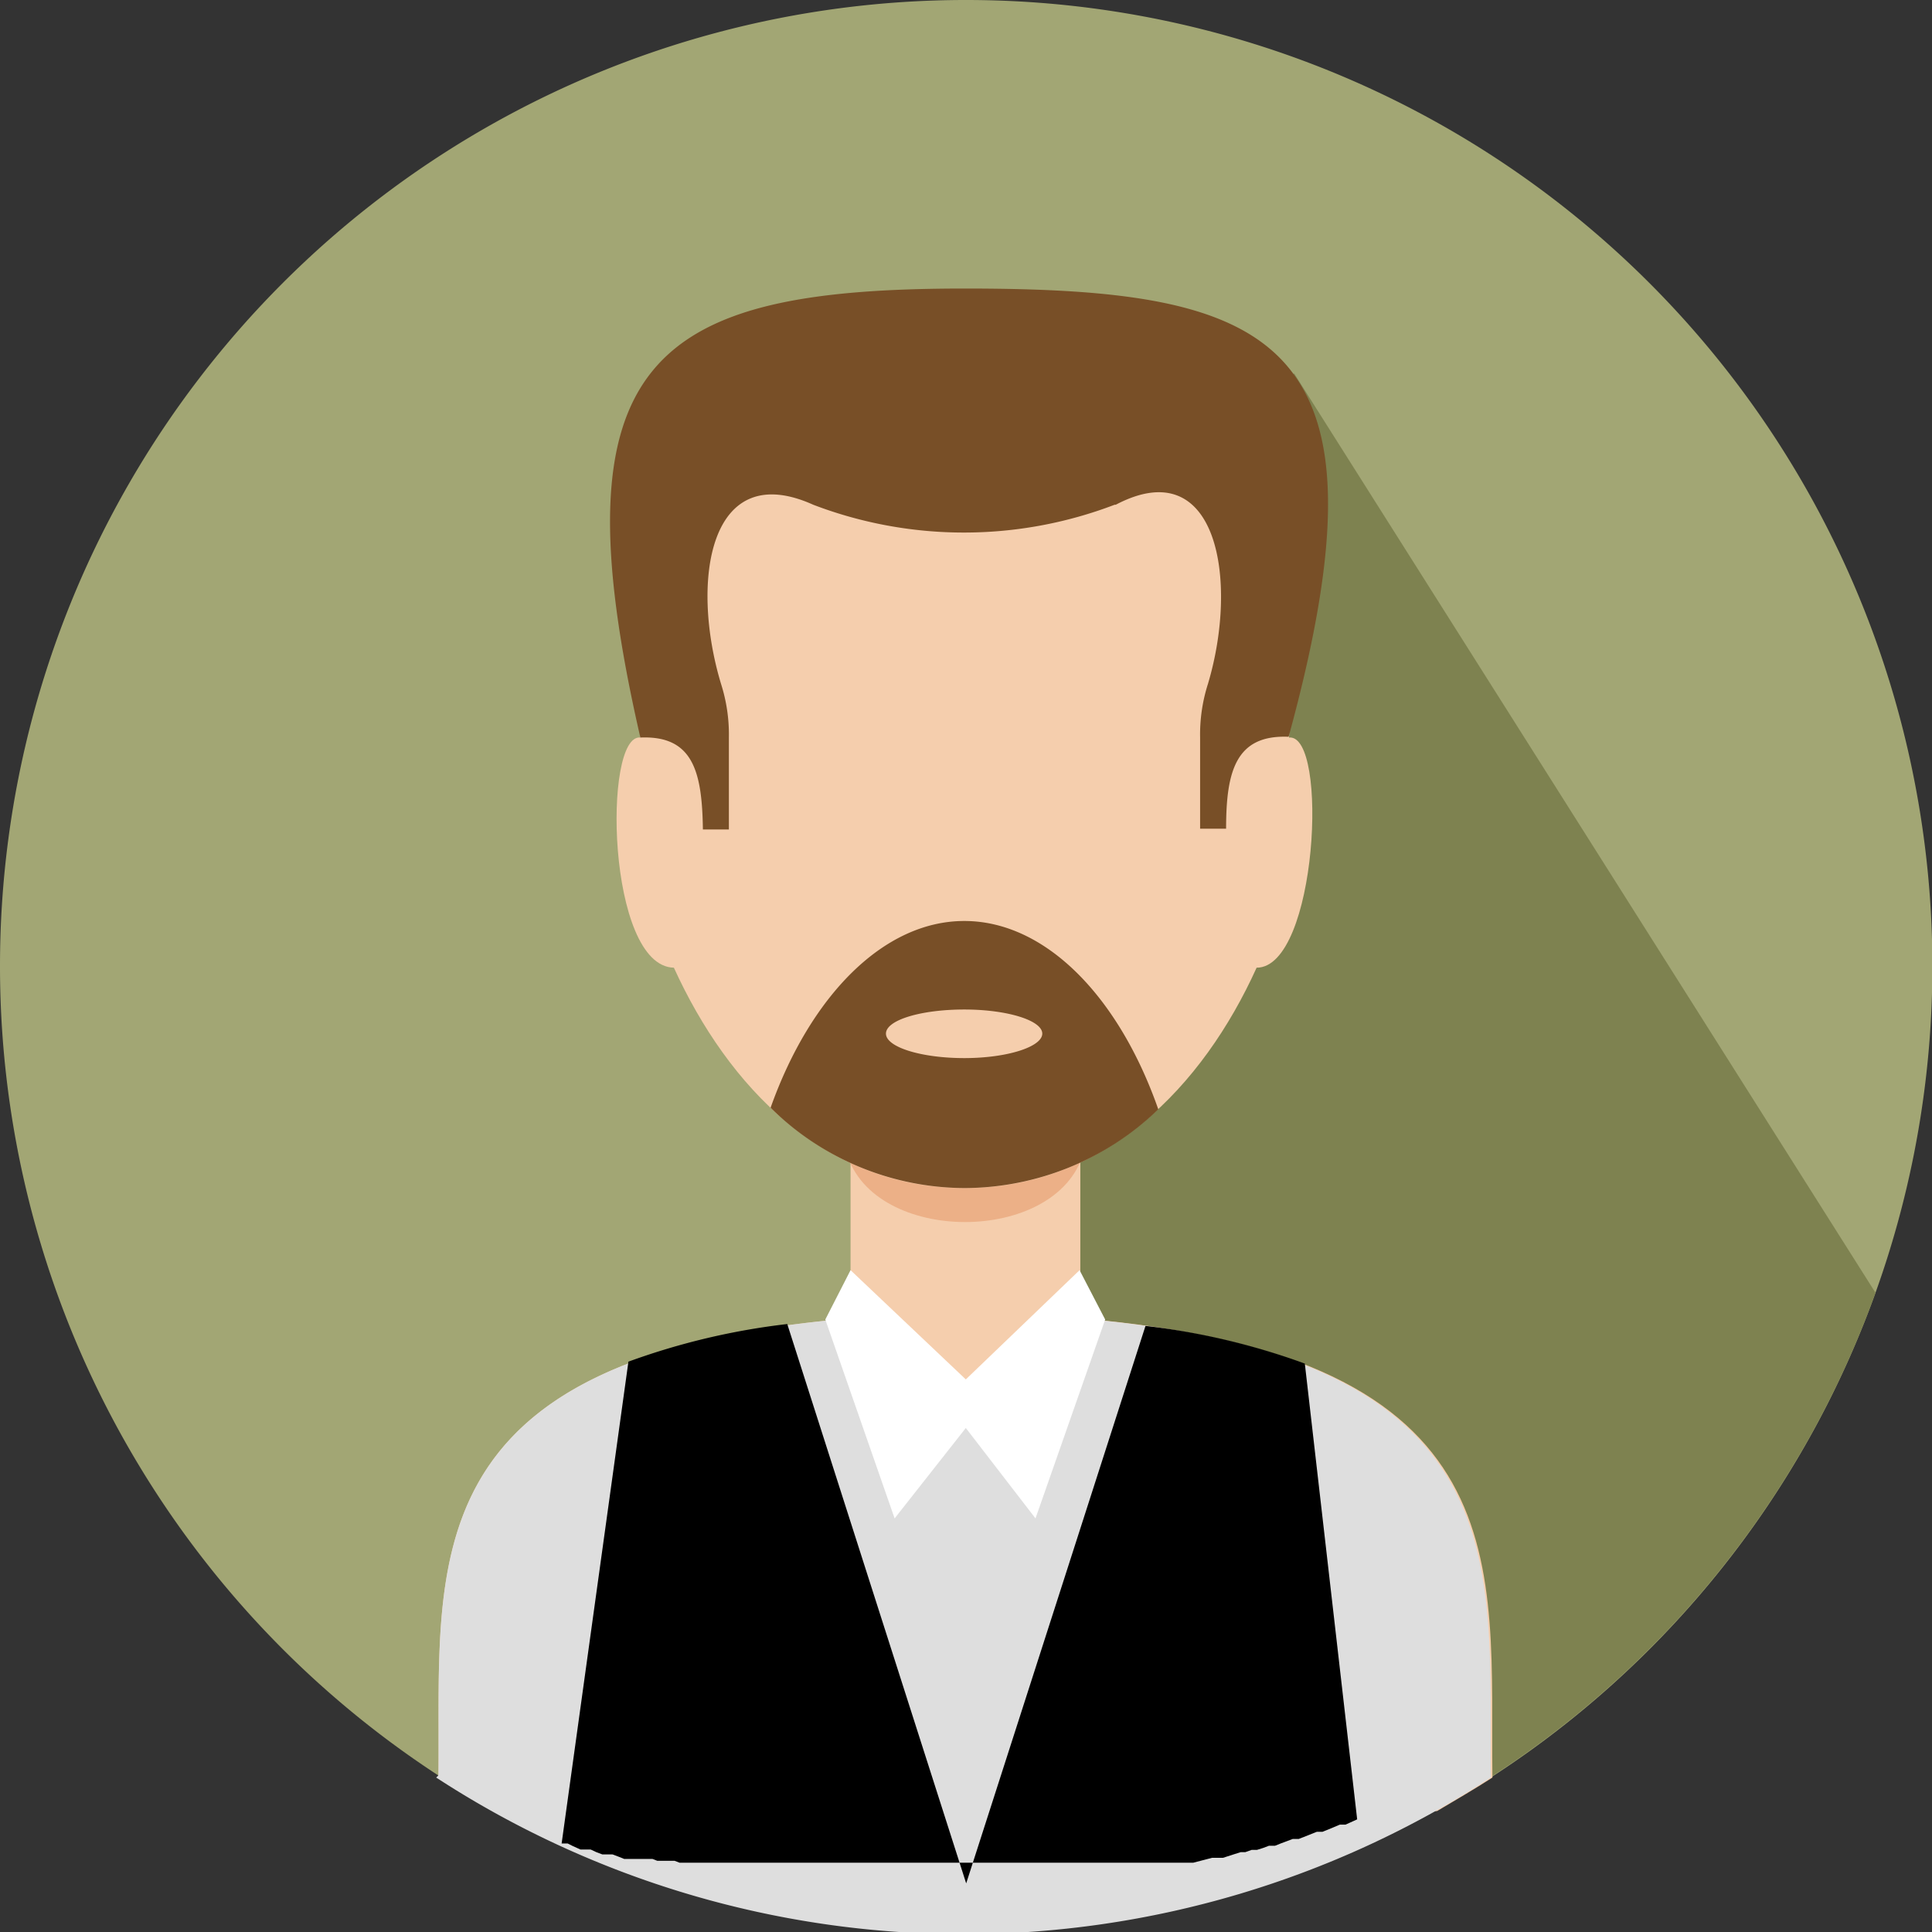
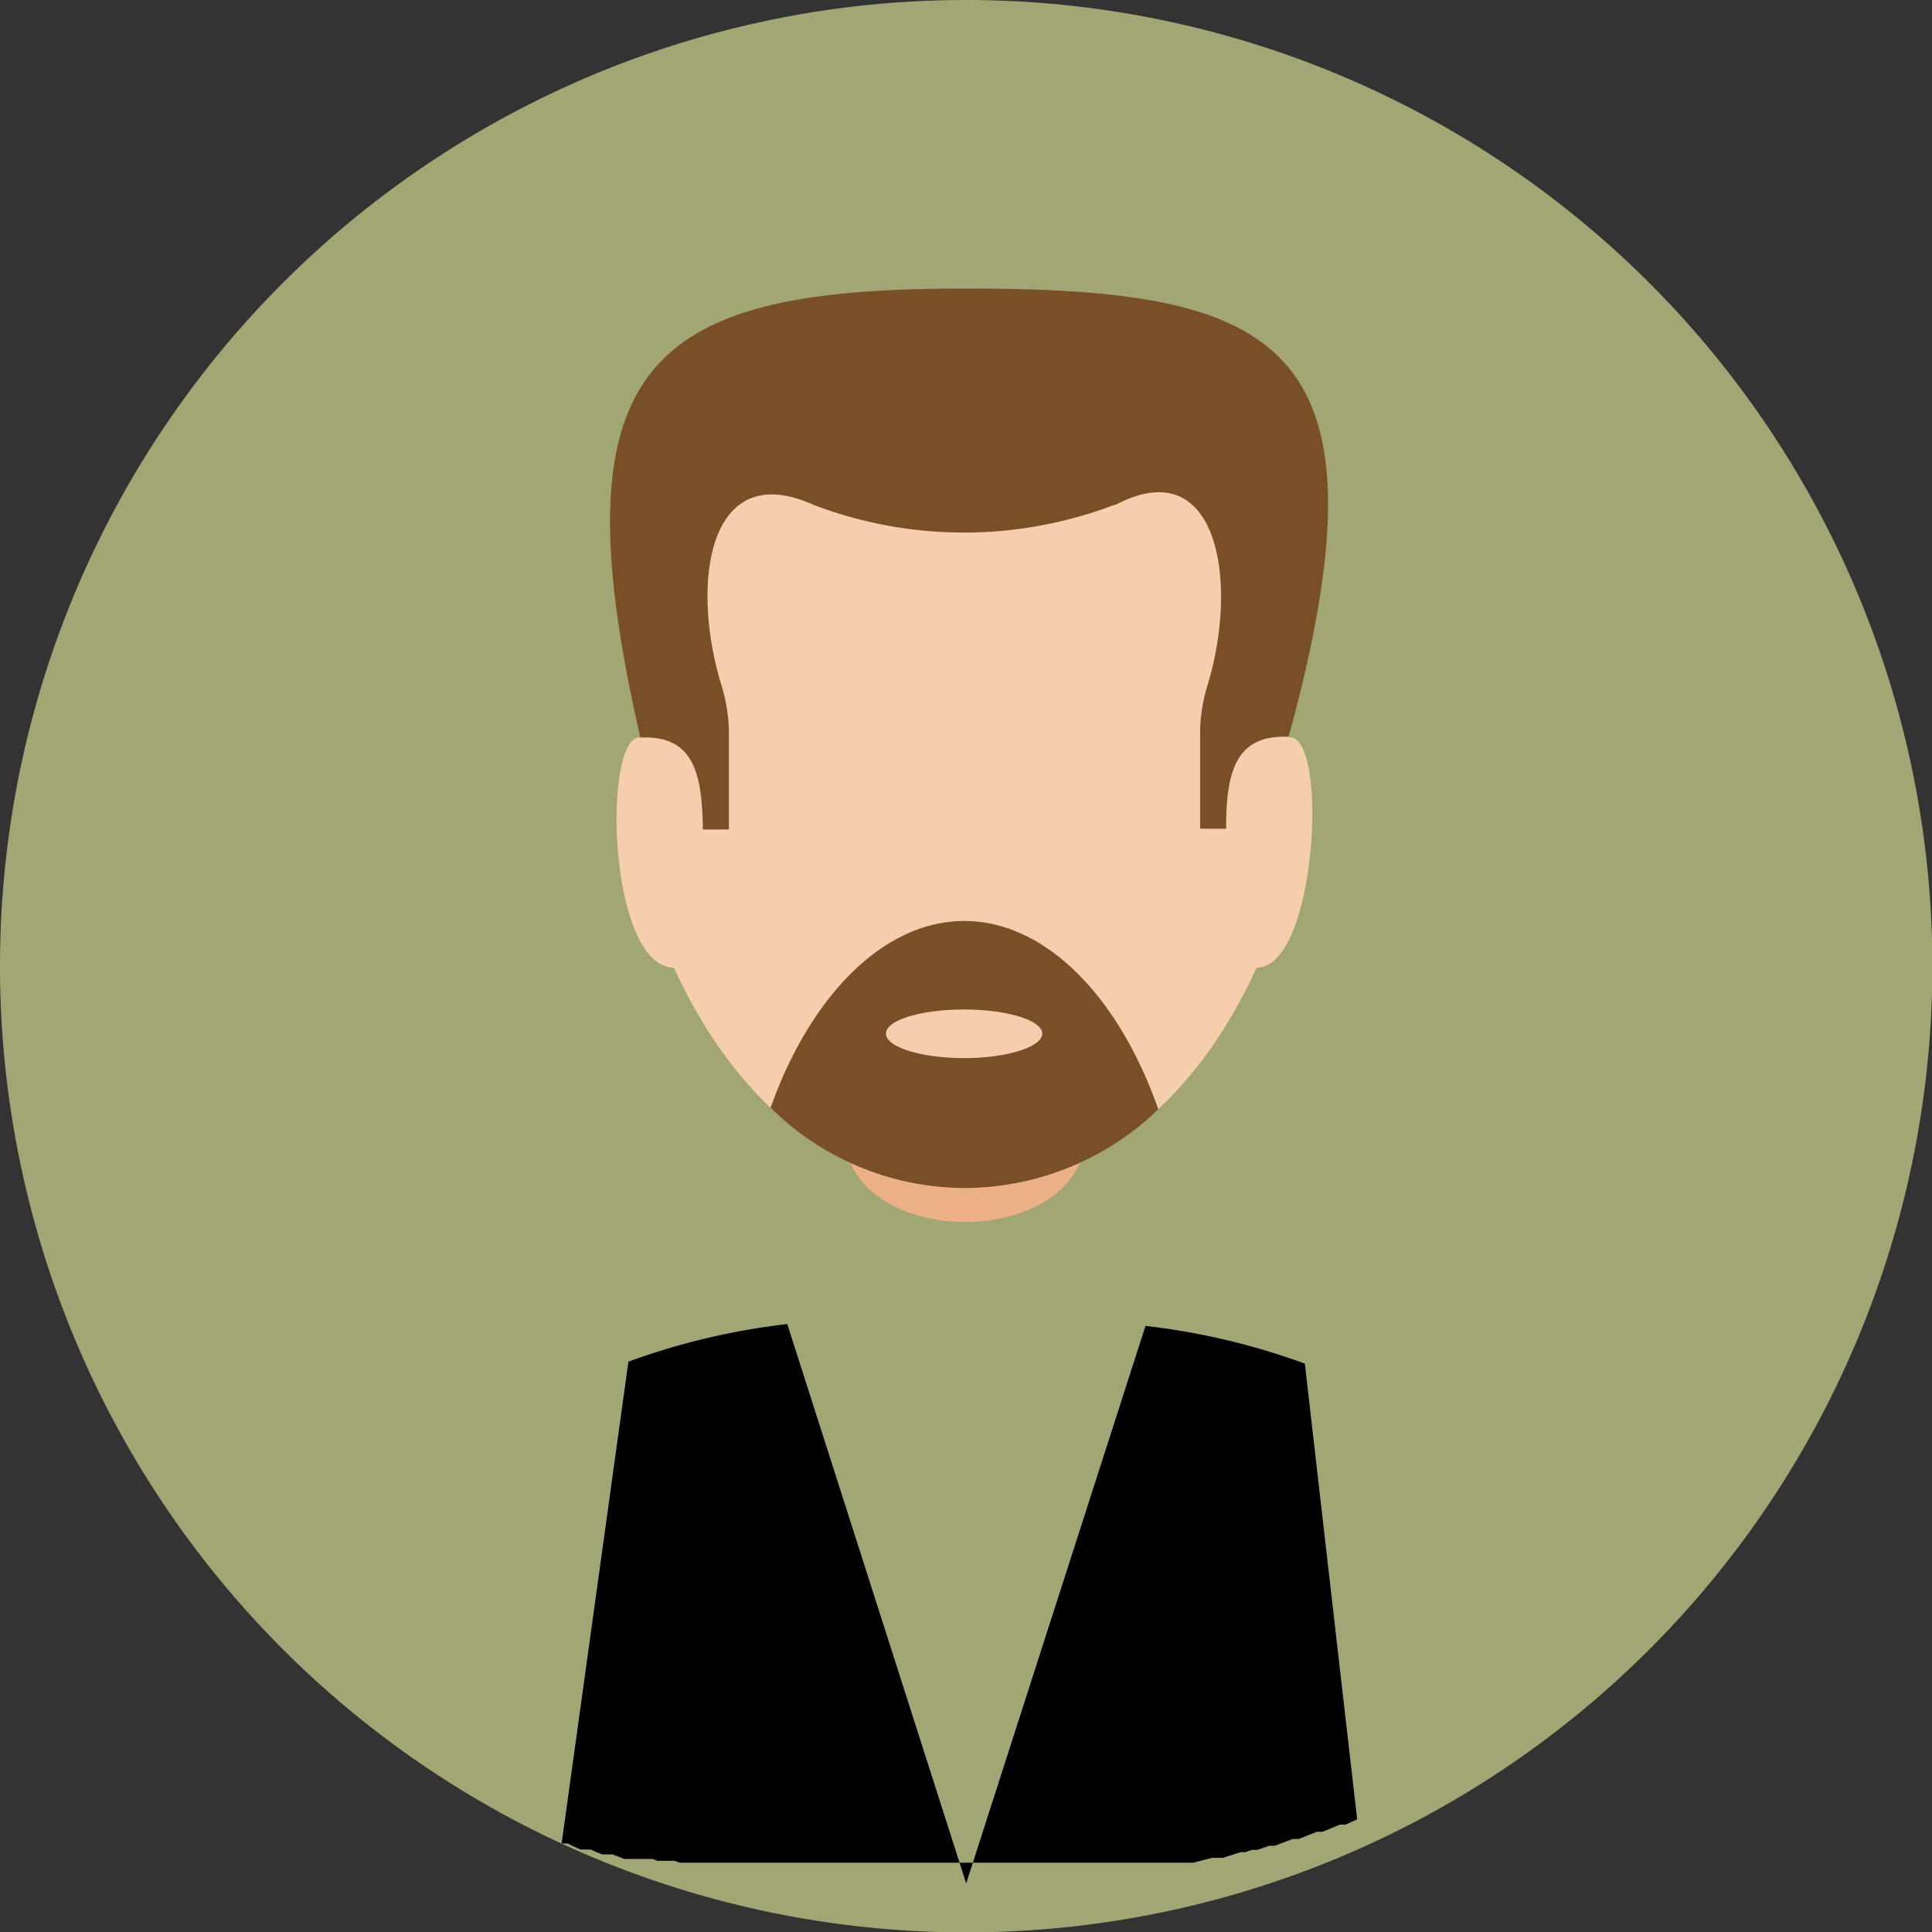
<svg xmlns="http://www.w3.org/2000/svg" viewBox="0 0 51.29 51.29">
  <rect x="0" y="0" width="51.29" height="51.29" fill="#333333" stroke="none" />
  <defs>
    <style>.cls-1{fill:#a2a674;}.cls-1,.cls-2,.cls-3,.cls-4,.cls-5,.cls-6,.cls-7,.cls-8{fill-rule:evenodd;}.cls-2{fill:#7e8250;}.cls-3{fill:#f5cead;}.cls-4{fill:#ecb087;}.cls-5{fill:#784f27;}.cls-6{fill:#dedede;}.cls-7{fill:#fff;}</style>
  </defs>
  <title>Asset 67</title>
  <g id="Layer_2" data-name="Layer 2">
    <g id="Layer_2-2" data-name="Layer 2">
      <path class="cls-1" d="M25.65,0A25.65,25.65,0,1,1,0,25.64,25.64,25.64,0,0,1,25.65,0Z" />
-       <path class="cls-2" d="M34.36,9.92l15.43,24.4A25.69,25.69,0,0,1,29.17,51.05L25.34,30.24l9-20.32Z" />
-       <path class="cls-3" d="M11.64,47.13C11.7,41.54,10.78,36,22.58,35c0-.49,0-4.08,0-4.57h6.1c0,.49,0,4.08,0,4.57,11.82,1,10.87,6.59,10.94,12.19-.48.31-1,.61-1.47.89L25.69,48h-.14l-12.39.08c-.52-.29-1-.6-1.52-.92Z" />
      <path class="cls-4" d="M28.76,30.62H22.48c.72,2.43,5.56,2.43,6.28,0Z" />
      <path class="cls-3" d="M17,19.58c-1-.11-.89,6.07.89,6.11,1.44,3.16,4,5.85,7.72,5.85s6.32-2.69,7.75-5.85c1.61,0,1.92-6.22.86-6.11.37-6.66.13-10.83-8.56-10.83S16.57,12.67,17,19.58Z" />
      <path class="cls-5" d="M29.62,13.4c2.7-1.42,3.27,2,2.45,4.75a4.41,4.41,0,0,0-.21,1.43V22l.69,0c0-1.53.26-2.5,1.66-2.44C37.1,9,33.93,7.66,25.61,7.66S14.69,9.53,17,19.58c1.4-.06,1.64.91,1.66,2.44l.69,0V19.58a4.41,4.41,0,0,0-.21-1.43c-.82-2.72-.32-6,2.45-4.75a11.21,11.21,0,0,0,8,0Z" />
-       <path class="cls-6" d="M11.64,47.13C11.7,41.54,10.78,36,22.58,35l3.06,2.83,3-2.83c11.82,1,10.87,6.59,10.94,12.19a25.65,25.65,0,0,1-28,0Z" />
      <path class="cls-5" d="M20.46,29.41a7.35,7.35,0,0,0,5.15,2.13,7.43,7.43,0,0,0,5.14-2.09c-1.05-3-3-5-5.15-5s-4.09,2-5.14,4.95ZM25.6,26.8c1.14,0,2.07.29,2.07.64s-.93.65-2.07.65-2.08-.29-2.08-.65.93-.64,2.08-.64Z" />
-       <polygon class="cls-7" points="25.64 36.62 28.66 33.72 29.34 35.03 27.49 40.31 25.64 37.91 23.75 40.31 21.91 35.03 22.58 33.72 25.64 36.62 25.64 36.62" />
      <path class="cls-8" d="M16.68,36.17,14.91,48.94h0l.1,0,.06,0,.14.07h0l.2.09.11,0,.1,0,.06,0,.15.07.16.06.05,0,.11,0,.11,0,0,0,.16.06h0l.15.06.06,0,.1,0,.12,0,0,0,.16,0h0l.15,0,.07,0,.09,0,.13.05h0l.16,0h0l.13,0,.09,0,.08,0,.13.05h0l.17,0h0l.13,0,.09,0,.07,0,.15,0h0l.16,0h0l.13,0,.1,0h.07l.15,0h0l.17,0h.05l.12,0,.1,0h.07l.16,0h0l.17,0h.05l.11,0,.12,0h0l.17,0h0l.16,0h.07l.11,0,.12,0h.05l.17,0h0l.16,0h.17l.14,0h0l.17,0h0l.15,0h.18l.14,0h.73l.18,0h3.92l.17,0h.53l.18,0h0l.16,0h.07l.11,0H29l.17,0h0l.16,0h.17l.13,0h0l.17,0h0l.16,0h.07l.1,0,.13,0h0l.17,0h0l.15,0,.08,0,.09,0,.14,0h0l.17,0h0l.15,0,.08,0,.08,0,.14,0h0l.17,0,.5-.13.16,0h0l.13,0,.31-.1h0l.16-.05h0l.12,0,.17-.06.14,0h0l.16-.05.16-.06.09,0,.07,0,.15-.06h0l.16-.06.16-.06.1,0,.06,0,.48-.19.09,0,.06,0,.15-.06h0l.31-.13.1,0,.05,0,.31-.14L34.64,36.2a18.39,18.39,0,0,0-4.23-1L25.65,50,20.9,35.15a18.51,18.51,0,0,0-4.22,1Z" />
    </g>
  </g>
</svg>